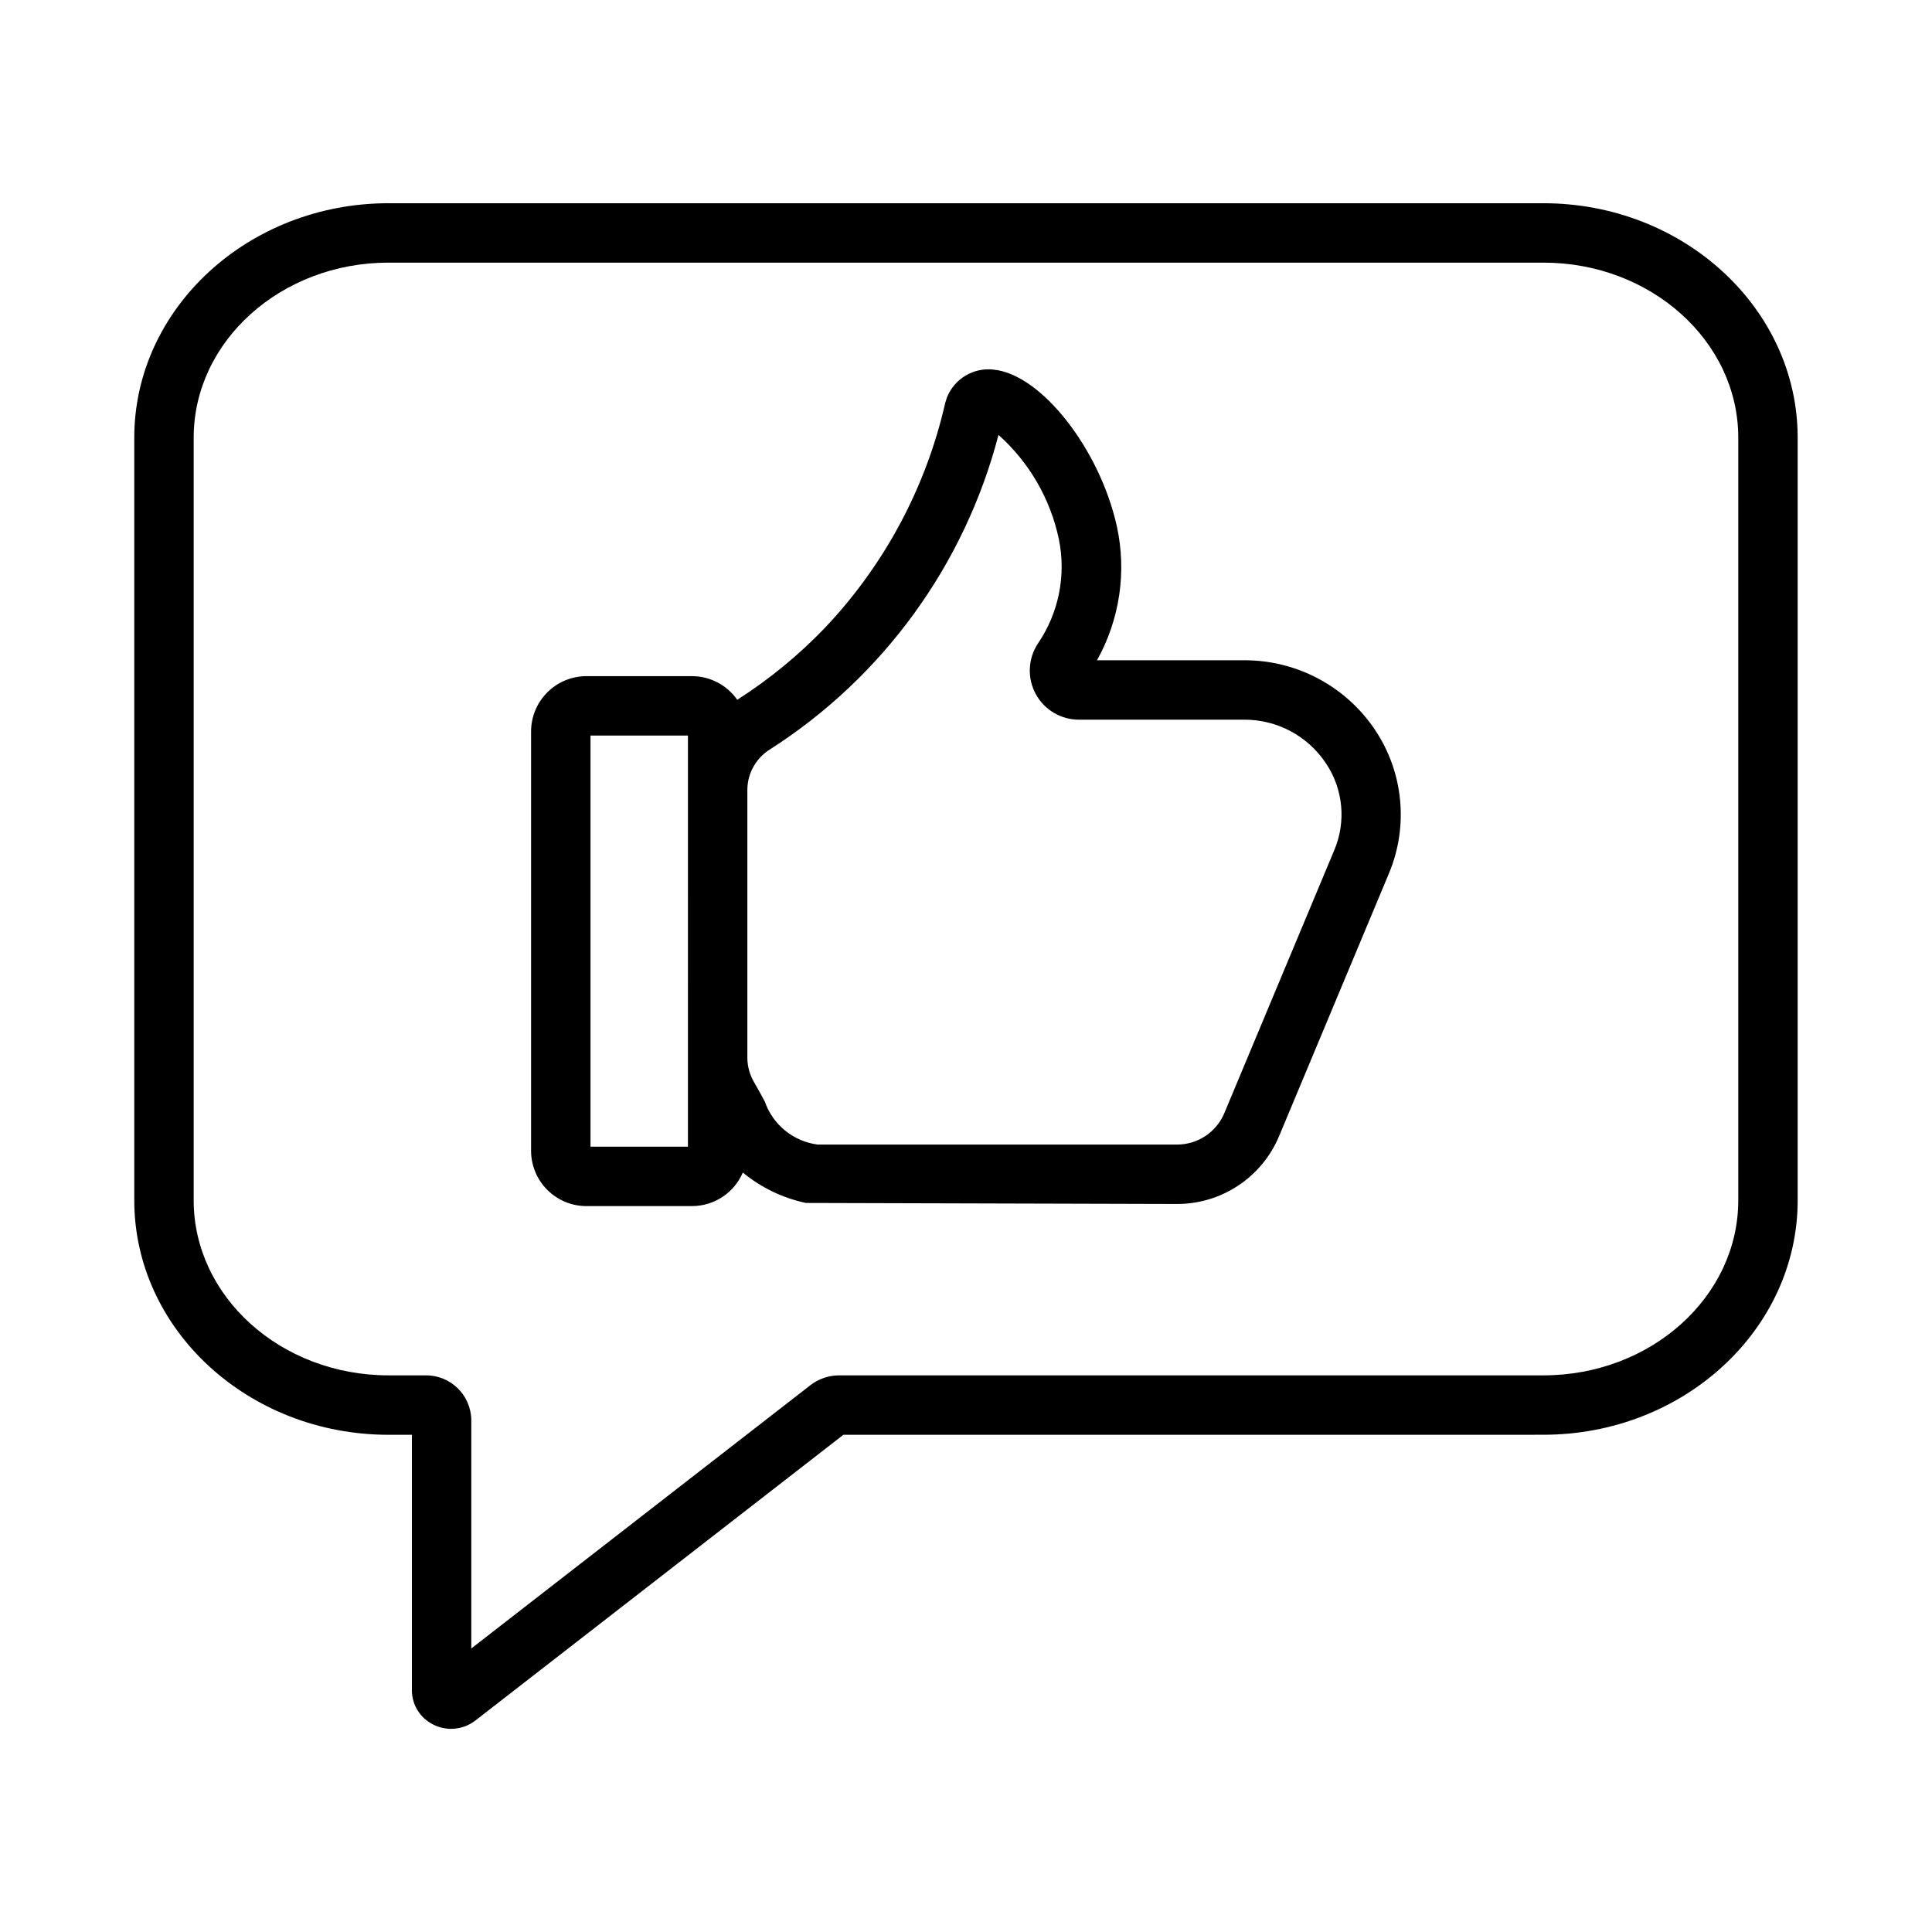
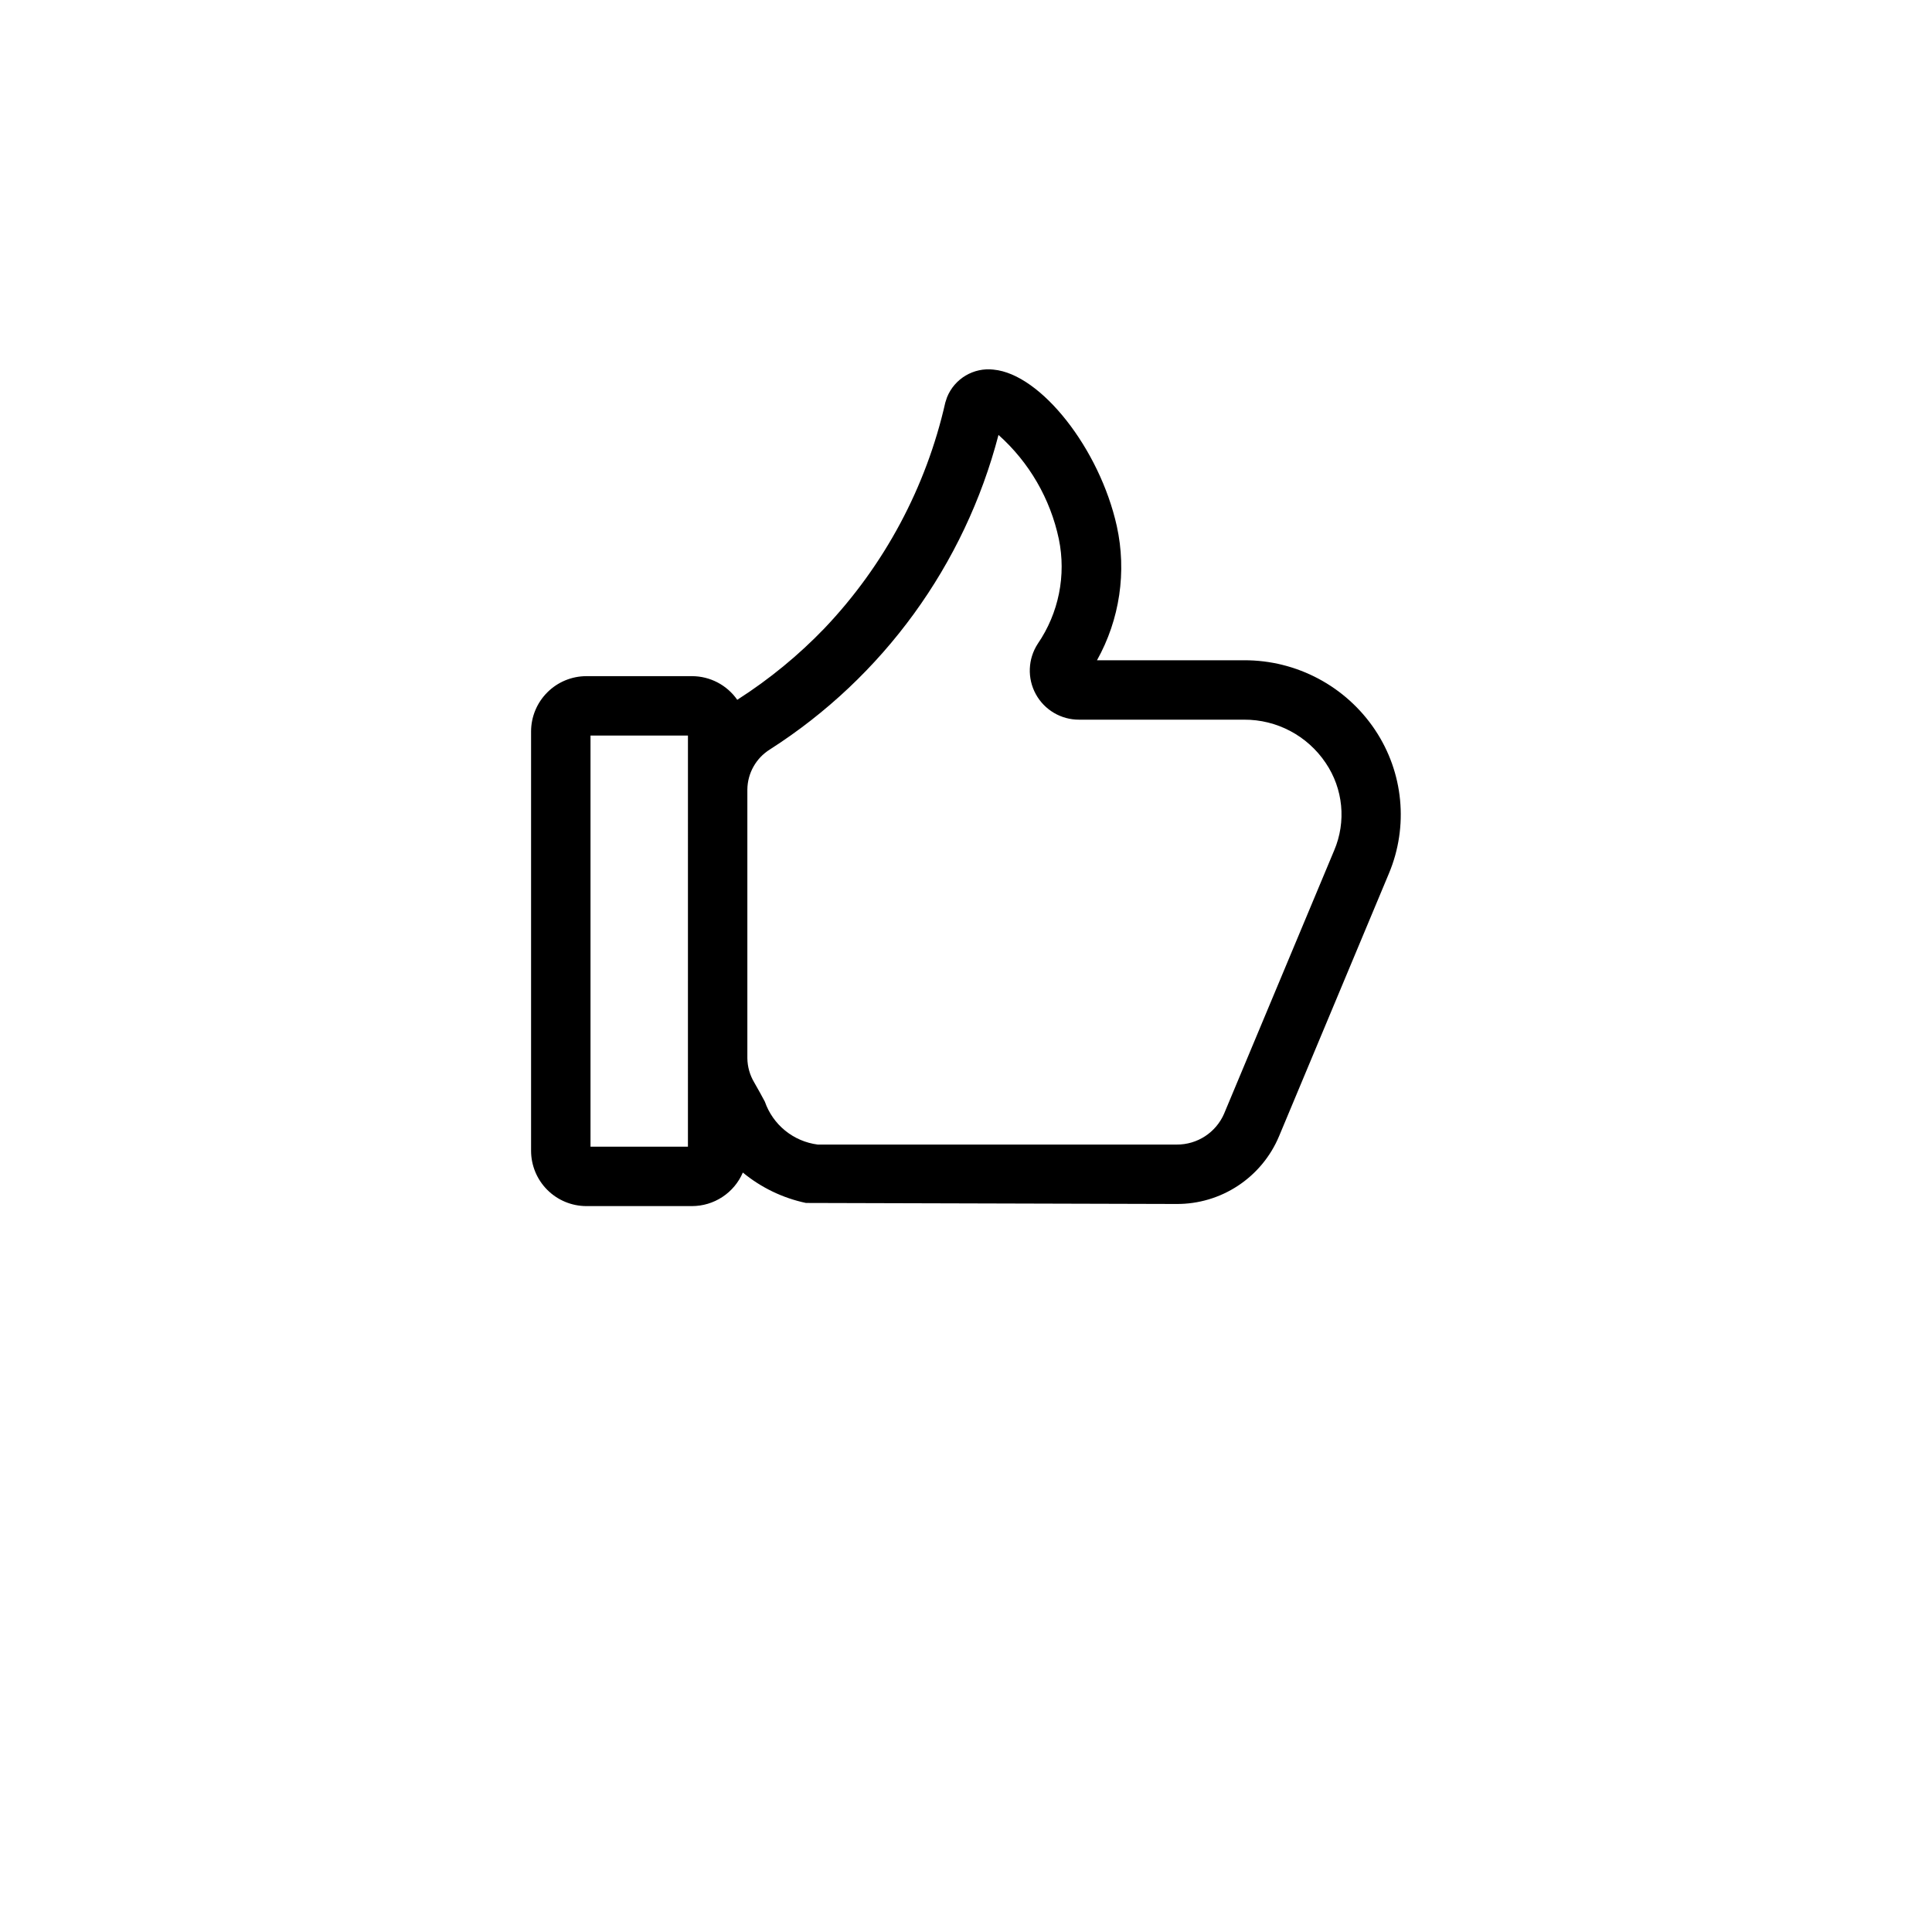
<svg xmlns="http://www.w3.org/2000/svg" fill="#000000" width="800px" height="800px" version="1.1" viewBox="144 144 512 512">
  <g>
-     <path d="m263.57 602.16c-1.621 0-3.223-0.375-4.676-1.098-3.508-1.684-5.738-5.227-5.738-9.117v-67.711h-6.188c-37.152 0-67.383-27.875-67.383-62.129v-202.12c0-34.254 30.227-62.129 67.383-62.129h306.05c37.152 0 67.383 27.875 67.383 62.129v202.11c0 34.254-30.227 62.129-67.383 62.129l-185.5 0.004-97.516 75.711c-1.84 1.434-4.102 2.211-6.434 2.215zm-16.605-388.56c-28.473 0-51.637 20.809-51.637 46.387v202.11c0 25.578 23.164 46.387 51.637 46.387h9.812c6.602-0.078 12.023 5.199 12.121 11.801v60.578l89.867-69.773c2.176-1.684 4.848-2.602 7.598-2.606h186.66c28.473 0 51.637-20.809 51.637-46.387v-202.11c0-25.578-23.164-46.387-51.637-46.387z" />
    <path d="m508.42 337.45c-7.75-11.594-20.793-18.527-34.734-18.473h-38.973c6.039-10.809 7.91-23.453 5.254-35.547-4.562-20.527-20.121-40.289-32.645-41.473v-0.004c-5.301-0.621-10.359 2.383-12.352 7.336l-0.441 1.352h-0.004c-5.082 22.473-16.145 43.148-32.016 59.848-6.891 7.168-14.598 13.496-22.969 18.859l-0.156 0.117v-0.004c-2.734-3.926-7.211-6.266-11.992-6.273h-27.992c-3.887 0.004-7.613 1.551-10.359 4.301-2.75 2.746-4.297 6.473-4.301 10.359v111.12c0.004 3.887 1.551 7.613 4.301 10.363 2.746 2.746 6.473 4.293 10.359 4.297h27.992c2.867-0.004 5.672-0.848 8.066-2.43 2.394-1.578 4.273-3.824 5.402-6.461 4.844 3.992 10.582 6.758 16.727 8.059l98.207 0.27c5.793 0.035 11.465-1.652 16.301-4.844 4.832-3.191 8.613-7.742 10.855-13.082l29.141-69.695c5.223-12.48 3.844-26.746-3.672-37.992zm-182.11 110.43h-25.82v-108.95h25.824zm171.26-78.512-29.141 69.695h0.004c-2.156 5.051-7.141 8.312-12.633 8.258h-95.098c-3.164-0.406-6.148-1.684-8.625-3.695-2.477-2.012-4.34-4.672-5.387-7.684-0.836-1.547-1.738-3.231-2.809-5.074-1.168-1.949-1.797-4.172-1.824-6.441v-71.195c0.047-4.336 2.309-8.344 5.992-10.633 29.961-19.16 51.59-48.922 60.562-83.34 8.137 7.258 13.738 16.926 15.992 27.594 1.988 9.625-0.031 19.648-5.59 27.758-2.609 4.012-2.812 9.133-0.52 13.332 2.293 4.203 6.707 6.805 11.496 6.777h43.699c8.672-0.047 16.793 4.254 21.629 11.457 4.648 6.844 5.496 15.582 2.254 23.191z" />
  </g>
</svg>